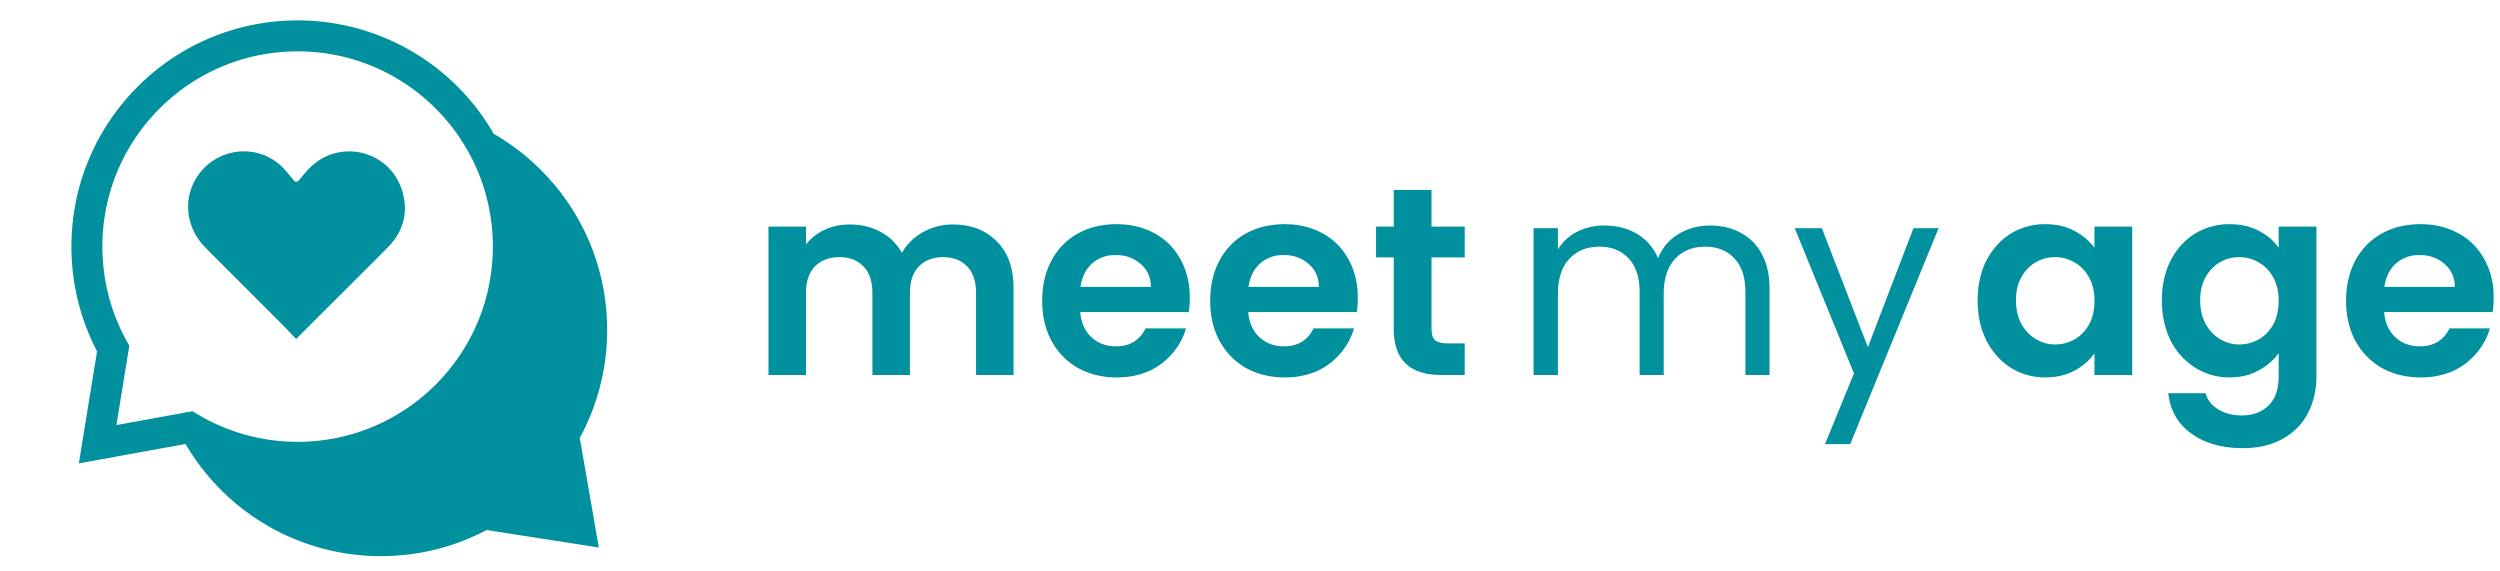
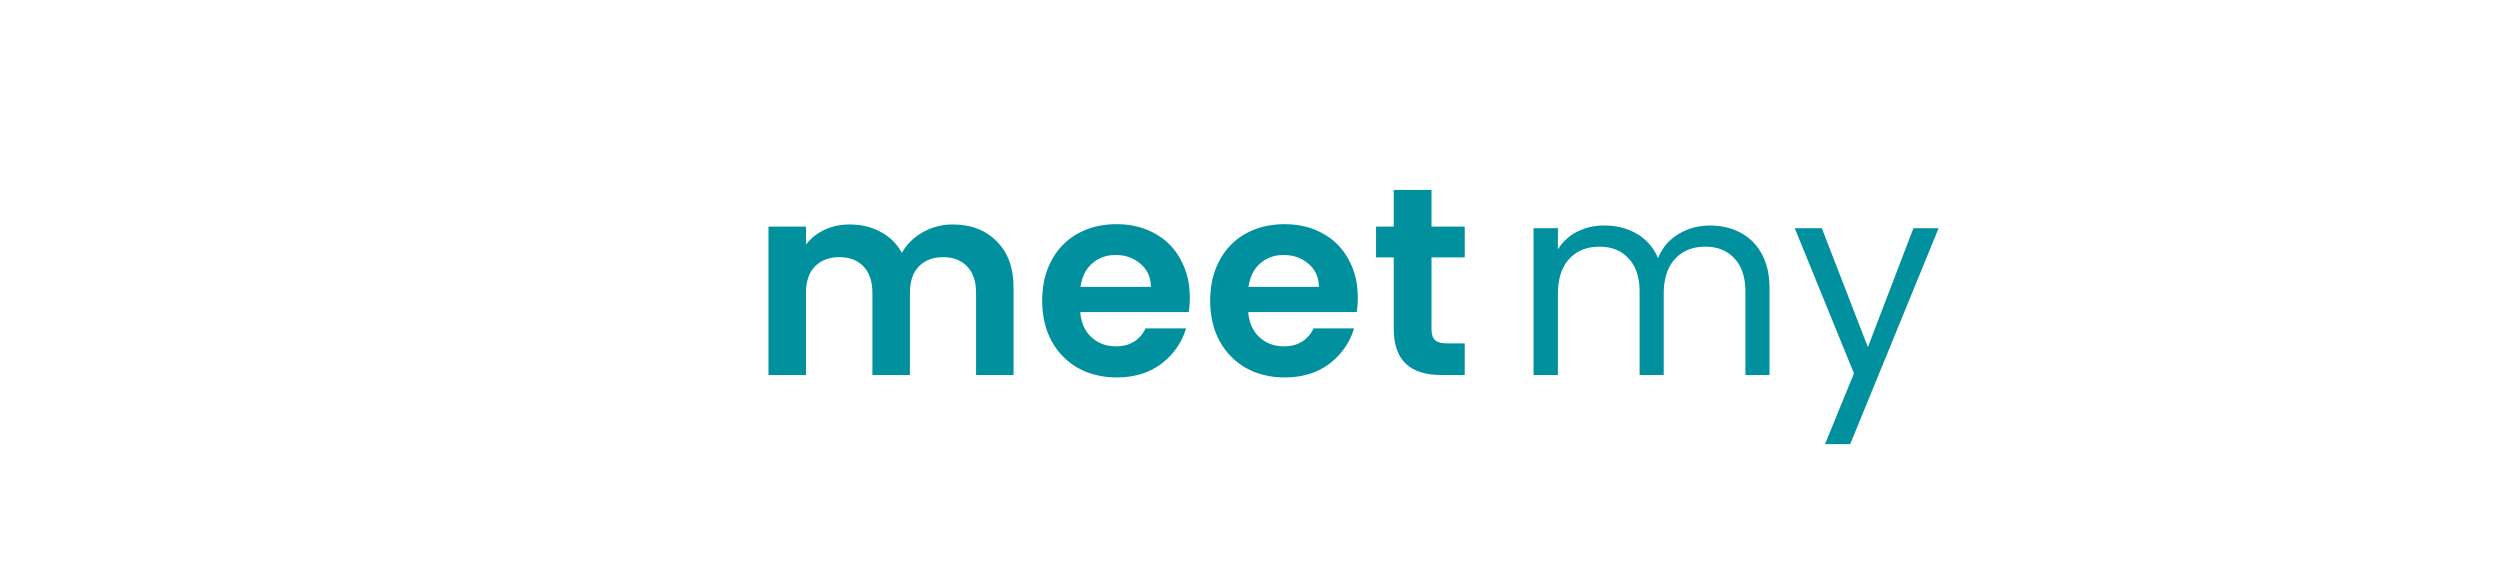
<svg xmlns="http://www.w3.org/2000/svg" fill="none" viewBox="0 0 140 32">
  <path d="M80.164 14.415v4.02c0 .28.065.485.195.615.14.12.37.18.69.18h.975V21h-1.32c-1.77 0-2.655-.86-2.655-2.58v-4.005h-.99V12.69h.99v-2.055h2.115v2.055h1.86v1.725h-1.86Z" fill="#00909E" />
  <path fill-rule="evenodd" clip-rule="evenodd" d="M66.628 16.665c0 .3-.02.57-.06.81h-6.075c.05.6.26 1.07.63 1.41.37.34.825.51 1.365.51.78 0 1.335-.335 1.665-1.005h2.265c-.24.8-.7 1.46-1.38 1.98-.68.51-1.515.765-2.505.765-.8 0-1.52-.175-2.16-.525a3.864 3.864 0 0 1-1.485-1.515c-.35-.65-.525-1.4-.525-2.25 0-.86.175-1.615.525-2.265.35-.65.84-1.15 1.47-1.5.63-.35 1.355-.525 2.175-.525.79 0 1.495.17 2.115.51.63.34 1.115.825 1.455 1.455.35.62.525 1.335.525 2.145Zm-2.175-.6c-.01-.54-.205-.97-.585-1.29-.38-.33-.845-.495-1.395-.495-.52 0-.96.16-1.32.48-.35.31-.565.745-.645 1.305h3.945Z" fill="#00909E" />
  <path d="M55.815 13.515c-.62-.63-1.44-.945-2.46-.945-.6 0-1.16.145-1.68.435-.51.29-.9.675-1.17 1.155-.28-.51-.675-.9-1.185-1.17-.51-.28-1.09-.42-1.74-.42-.51 0-.98.1-1.41.3-.42.2-.765.475-1.035.825V12.69h-2.1V21h2.1v-4.59c0-.65.165-1.145.495-1.485.34-.35.8-.525 1.38-.525.57 0 1.02.175 1.35.525.33.34.495.835.495 1.485V21h2.1v-4.59c0-.65.165-1.145.495-1.485.34-.35.795-.525 1.365-.525s1.02.175 1.35.525c.33.34.495.835.495 1.485V21h2.1v-4.875c0-1.12-.315-1.99-.945-2.61Z" fill="#00909E" />
  <path fill-rule="evenodd" clip-rule="evenodd" d="M75.976 17.475c.04-.24.06-.51.06-.81 0-.81-.175-1.525-.525-2.145a3.518 3.518 0 0 0-1.455-1.455c-.62-.34-1.325-.51-2.115-.51-.82 0-1.545.175-2.175.525-.63.35-1.12.85-1.47 1.5-.35.65-.525 1.405-.525 2.265 0 .85.175 1.6.525 2.25.36.65.855 1.155 1.485 1.515.64.35 1.36.525 2.16.525.99 0 1.825-.255 2.505-.765.68-.52 1.14-1.18 1.38-1.98H73.56c-.33.67-.885 1.005-1.665 1.005-.54 0-.995-.17-1.365-.51-.37-.34-.58-.81-.63-1.41h6.075Zm-2.7-2.7c.38.32.575.75.585 1.29h-3.945c.08-.56.295-.995.645-1.305.36-.32.8-.48 1.32-.48.55 0 1.015.165 1.395.495Z" fill="#00909E" />
  <path d="M95.763 12.63c.64 0 1.21.135 1.71.405.5.26.895.655 1.185 1.185.29.53.435 1.175.435 1.935V21h-1.35v-4.65c0-.82-.205-1.445-.615-1.875-.4-.44-.945-.66-1.635-.66-.71 0-1.275.23-1.695.69-.42.45-.63 1.105-.63 1.965V21h-1.35v-4.65c0-.82-.205-1.445-.615-1.875-.4-.44-.945-.66-1.635-.66-.71 0-1.275.23-1.695.69-.42.45-.63 1.105-.63 1.965V21h-1.365v-8.22h1.365v1.185c.27-.43.63-.76 1.08-.99a3.34 3.34 0 0 1 1.515-.345c.69 0 1.3.155 1.83.465.53.31.925.765 1.185 1.365.23-.58.61-1.03 1.14-1.35.53-.32 1.12-.48 1.77-.48ZM108.562 12.78l-4.95 12.09h-1.41l1.62-3.96-3.315-8.13h1.515l2.58 6.66 2.55-6.66h1.41Z" fill="#00909E" />
-   <path fill-rule="evenodd" clip-rule="evenodd" d="M110.749 16.815c0-.84.165-1.585.495-2.235.34-.65.795-1.15 1.365-1.5a3.673 3.673 0 0 1 1.935-.525c.62 0 1.16.125 1.62.375.47.25.845.565 1.125.945V12.69h2.115V21h-2.115v-1.215c-.27.39-.645.715-1.125.975-.47.25-1.015.375-1.635.375-.7 0-1.34-.18-1.92-.54-.57-.36-1.025-.865-1.365-1.515-.33-.66-.495-1.415-.495-2.265Zm6.54.03c0-.51-.1-.945-.3-1.305-.2-.37-.47-.65-.81-.84-.34-.2-.705-.3-1.095-.3s-.75.095-1.08.285c-.33.19-.6.47-.81.84-.2.36-.3.79-.3 1.29s.1.94.3 1.32c.21.37.48.655.81.855.34.2.7.3 1.08.3.39 0 .755-.095 1.095-.285.34-.2.61-.48.81-.84.2-.37.3-.81.3-1.32ZM124.86 12.555c.62 0 1.165.125 1.635.375.47.24.84.555 1.11.945V12.69h2.115v8.37c0 .77-.155 1.455-.465 2.055-.31.61-.775 1.09-1.395 1.44-.62.36-1.37.54-2.25.54-1.18 0-2.15-.275-2.91-.825-.75-.55-1.175-1.3-1.275-2.25h2.085c.11.38.345.68.705.9.37.23.815.345 1.335.345.61 0 1.105-.185 1.485-.555.38-.36.57-.91.57-1.65v-1.29c-.27.39-.645.715-1.125.975-.47.26-1.01.39-1.62.39-.7 0-1.34-.18-1.92-.54a3.824 3.824 0 0 1-1.38-1.515c-.33-.66-.495-1.415-.495-2.265 0-.84.165-1.585.495-2.235.34-.65.795-1.15 1.365-1.5a3.673 3.673 0 0 1 1.935-.525Zm2.745 4.29c0-.51-.1-.945-.3-1.305-.2-.37-.47-.65-.81-.84-.34-.2-.705-.3-1.095-.3s-.75.095-1.08.285c-.33.19-.6.47-.81.84-.2.36-.3.79-.3 1.29s.1.94.3 1.32c.21.37.48.655.81.855.34.2.7.3 1.08.3.39 0 .755-.095 1.095-.285.34-.2.61-.48.81-.84.2-.37.3-.81.3-1.32ZM139.646 16.665c0 .3-.02.57-.06.81h-6.075c.05.6.26 1.07.63 1.41.37.34.825.51 1.365.51.78 0 1.335-.335 1.665-1.005h2.265c-.24.8-.7 1.46-1.38 1.98-.68.51-1.515.765-2.505.765-.8 0-1.52-.175-2.16-.525a3.864 3.864 0 0 1-1.485-1.515c-.35-.65-.525-1.4-.525-2.25 0-.86.175-1.615.525-2.265.35-.65.84-1.15 1.47-1.5.63-.35 1.355-.525 2.175-.525.79 0 1.495.17 2.115.51.63.34 1.115.825 1.455 1.455.35.62.525 1.335.525 2.145Zm-2.175-.6c-.01-.54-.205-.97-.585-1.29-.38-.33-.845-.495-1.395-.495-.52 0-.96.16-1.32.48-.35.31-.565.745-.645 1.305h3.945ZM16.667 24.742c6.038 0 10.933-4.895 10.933-10.933S22.705 2.876 16.667 2.876c-6.039 0-10.934 4.895-10.934 10.933 0 1.99.532 3.856 1.46 5.463l.05.085-.399 2.45-.324 1.997 2.33-.424 1.164-.212.582-.106.196-.03a10.882 10.882 0 0 0 5.875 1.71ZM4 13.81c0 2.116.519 4.11 1.436 5.864l-1.022 6.275 5.977-1.087a12.661 12.661 0 0 0 10.942 6.282c2.142 0 4.16-.532 5.928-1.47l.003.009 6.27.977-1.067-6.137A12.612 12.612 0 0 0 34 18.476c0-4.696-2.555-8.795-6.35-10.982a12.662 12.662 0 0 0-10.983-6.351C9.67 1.143 4 6.813 4 13.809Zm12.919-3.93c.176-.21.352-.42.553-.6 1.707-1.525 4.402-.774 5.054 1.42.352 1.19.072 2.258-.807 3.148-.584.591-1.172 1.178-1.76 1.764l-.001.002-.805.803-2.57 2.566-.3-.314a35.96 35.96 0 0 0-.573-.595l-1.667-1.666c-.845-.844-1.691-1.69-2.533-2.538-1.156-1.163-1.298-2.864-.36-4.13 1.076-1.452 3.17-1.695 4.53-.506.212.187.396.409.58.63.085.102.17.204.257.303h.158c.083-.093.163-.19.244-.286Z" fill="#00909E" />
</svg>